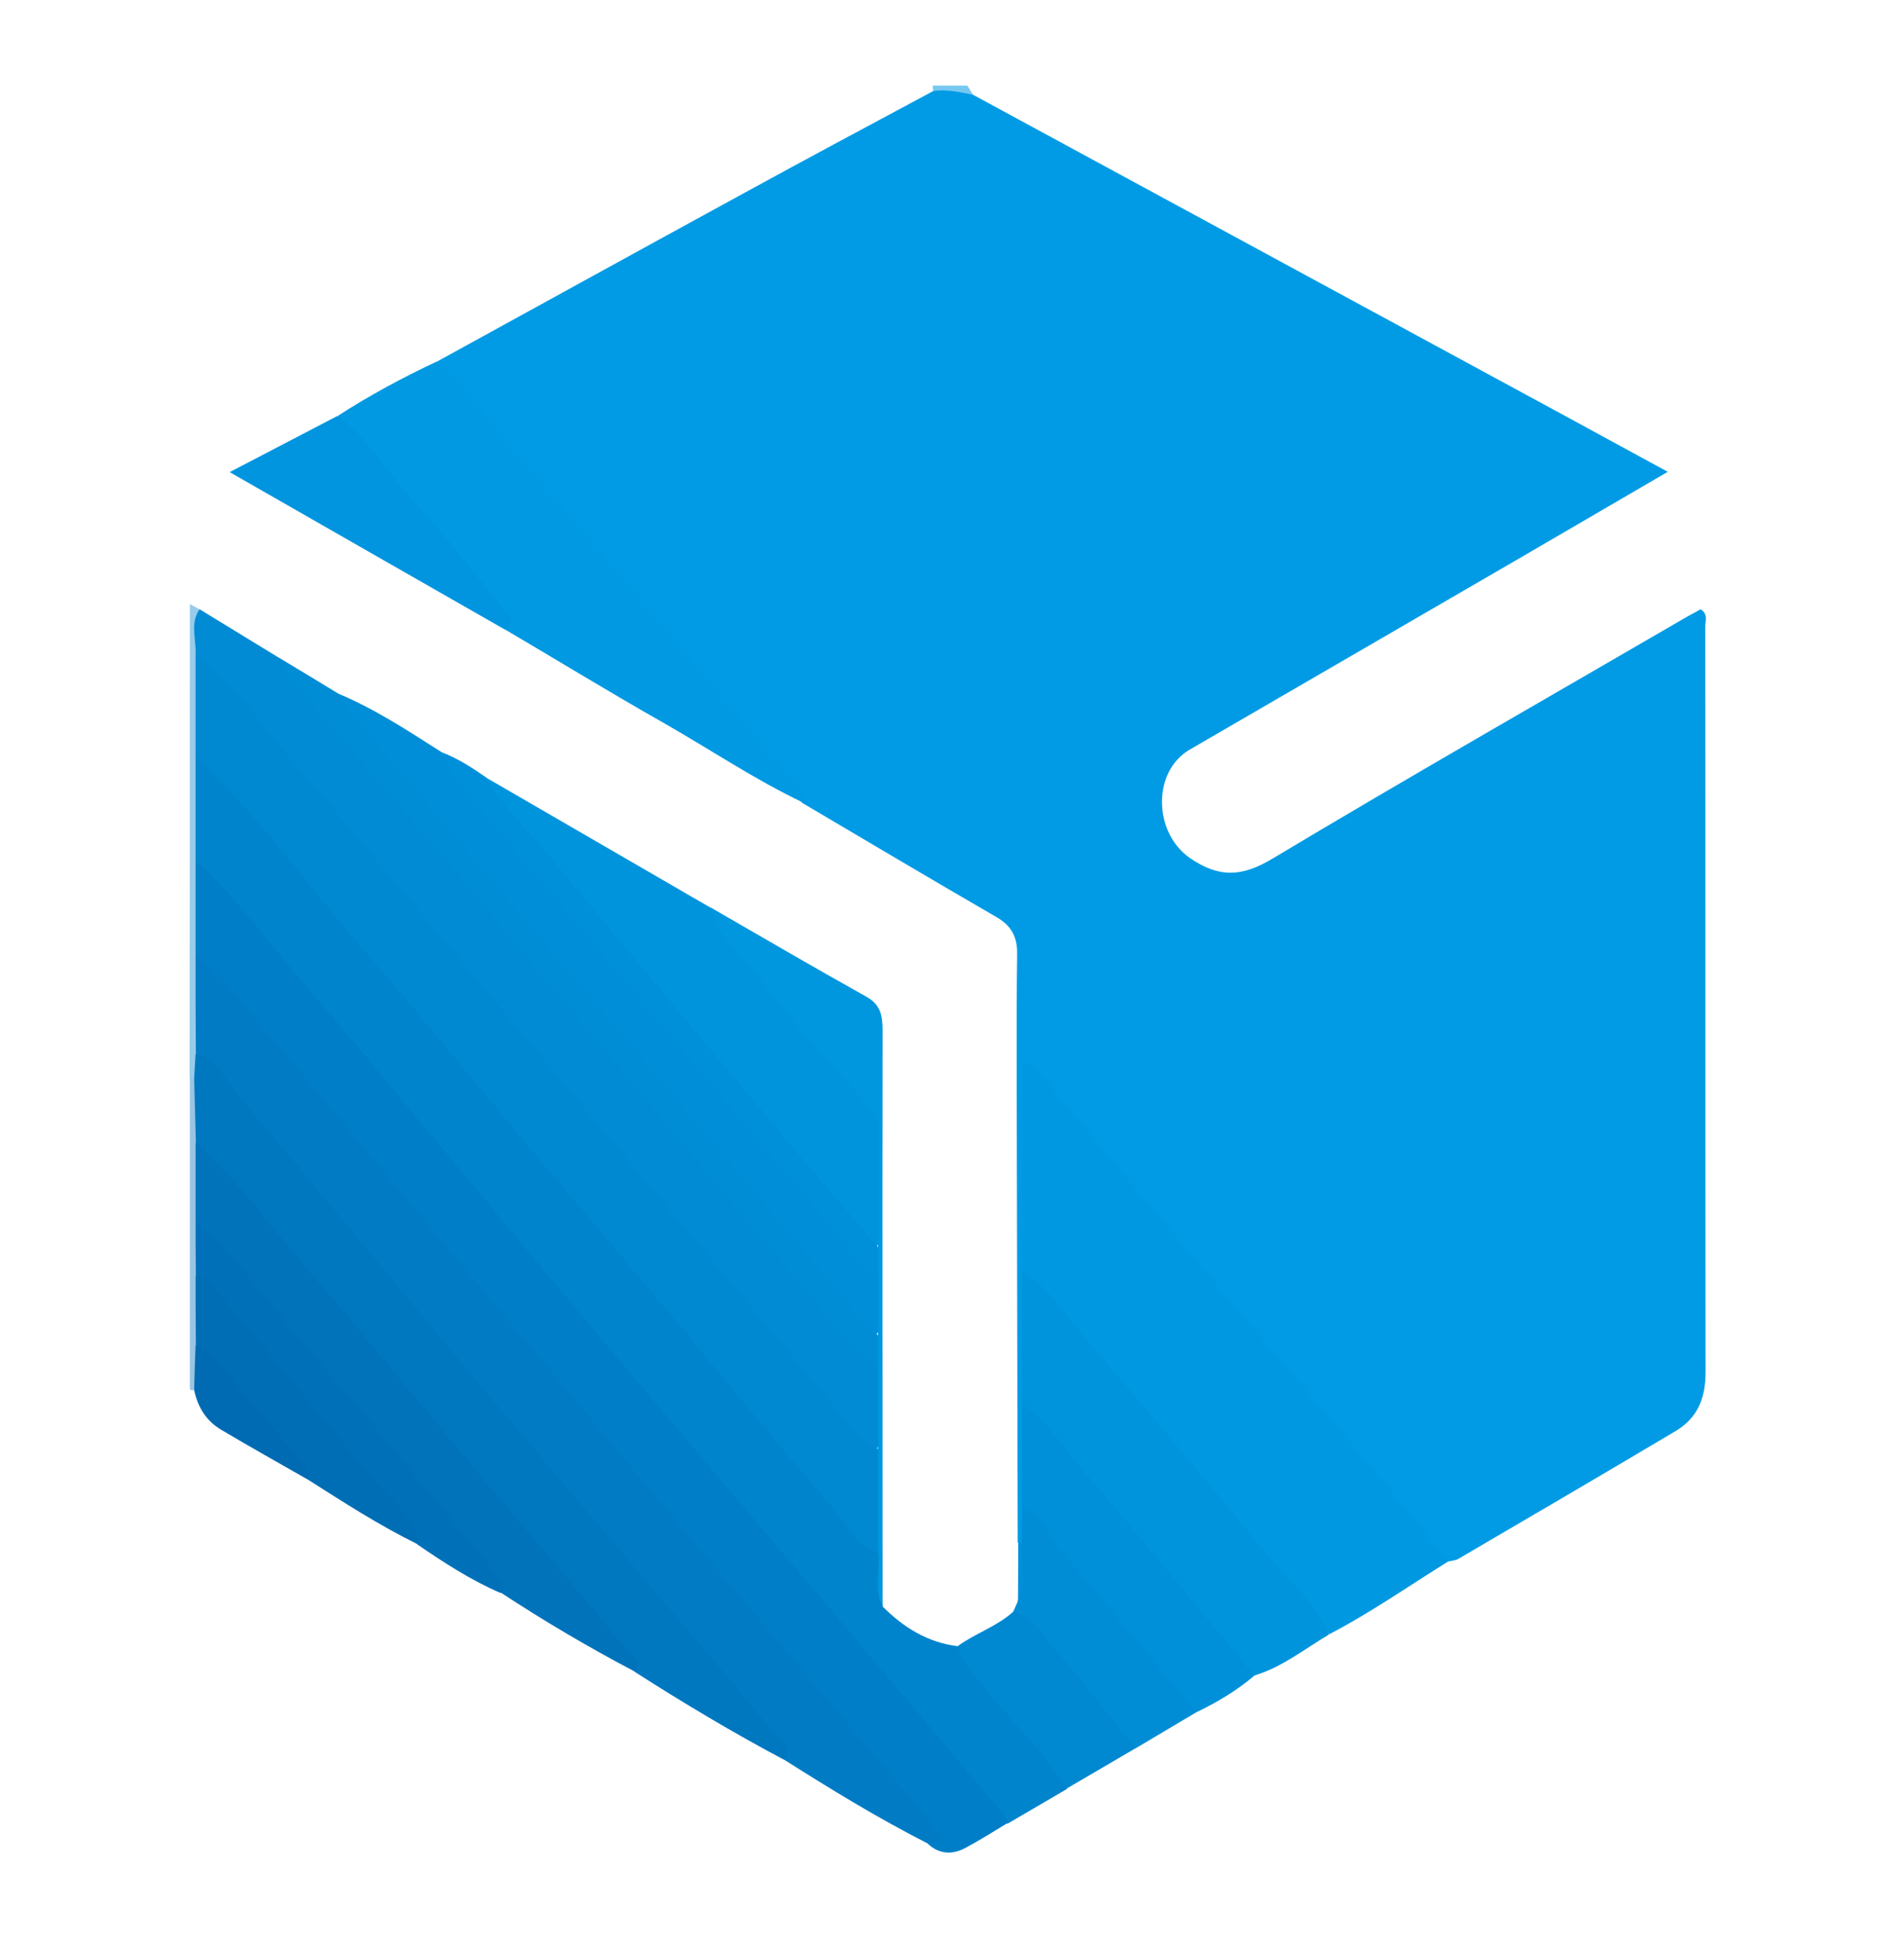
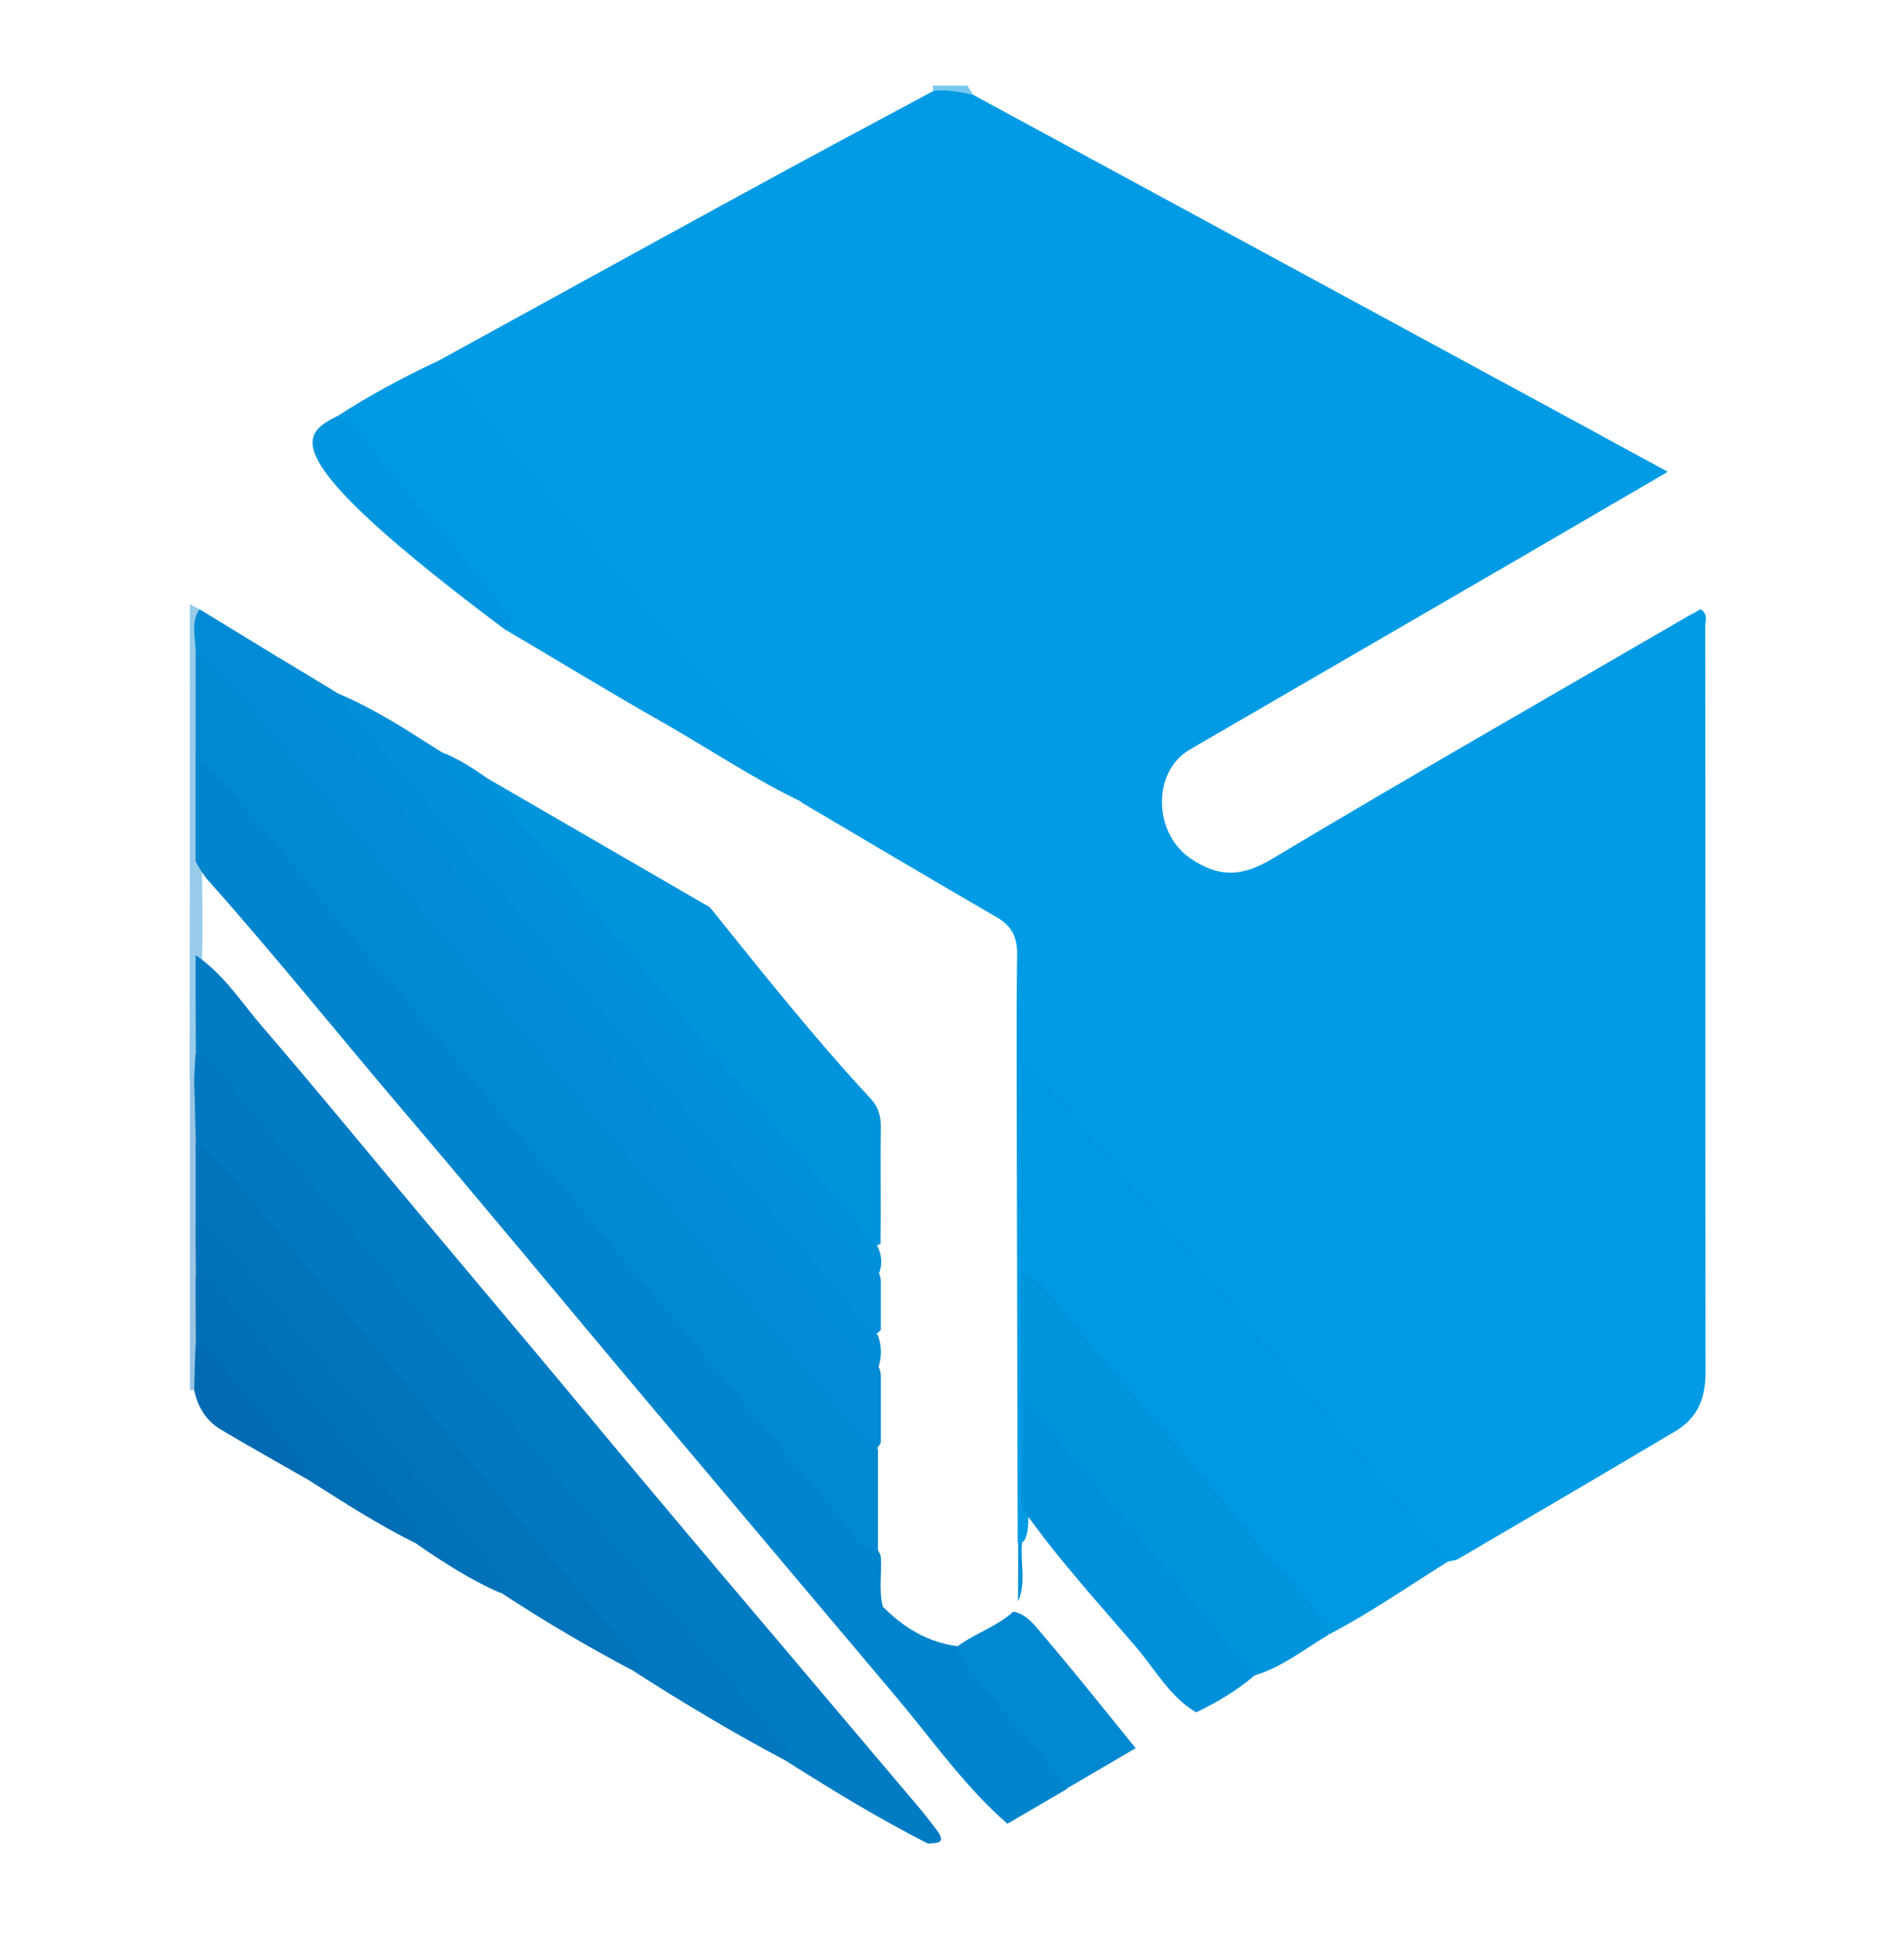
<svg xmlns="http://www.w3.org/2000/svg" version="1.1" id="Calque_1" x="0px" y="0px" viewBox="0 0 664.9 679" style="enable-background:new 0 0 664.9 679;" xml:space="preserve">
  <style type="text/css">
	.st0{fill:#98CCEA;}
	.st1{fill:#99C5E3;}
	.st2{fill:#76C8F0;}
	.st3{fill:#009BE4;}
	.st4{fill:#0084CC;}
	.st5{fill:#0098E1;}
	.st6{fill:#007FC8;}
	.st7{fill:#007BC4;}
	.st8{fill:#0078C0;}
	.st9{fill:#0094DD;}
	.st10{fill:#0073BB;}
	.st11{fill:#0090DA;}
	.st12{fill:#008DD6;}
	.st13{fill:#0071B8;}
	.st14{fill:#0088D1;}
	.st15{fill:#006EB5;}
	.st16{fill:#006BB2;}
	.st17{fill:#008BD4;}
	.st18{fill:#0099E2;}
	.st19{fill:#008ED8;}
	.st20{fill:#0095DE;}
	.st21{fill:#0097DF;}
</style>
  <g id="cuQcGA.tif">
    <g>
      <g>
        <path class="st0" d="M66.3,211c1.1,0.6,2.3,1.2,3.4,1.8c1.2,5.5,0.8,11,0.8,16.6c0.3,11.7,0.3,23.5,0.1,35.2c0,12,0.3,24,0,36     c-0.1,10.9,0.3,21.7,0,32.6c-0.1,11.2,0.3,22.4-0.1,33.5c-0.2,3.1,0.1,6.3-1.6,9.2c-0.7,1-1.6,1.2-2.7,0.7     C66.3,321.4,66.3,266.2,66.3,211z" />
        <path class="st1" d="M66.3,376.6c0.5,0,1,0,1.4,0c5.3,6.9,2.1,14.8,2.9,22.3c-0.1,9.2,0.2,18.3,0,27.5     c-0.3,6.4,0.4,12.8-0.1,19.2c0.2,8.1,0.3,16.1,0,24.2c-0.3,5.3,1.7,11.1-2.8,15.7l-0.7,0.1l-0.7-0.3     C66.3,449.1,66.3,412.8,66.3,376.6z" />
        <path class="st2" d="M325.9,31.8c-0.1-0.6-0.1-1.2-0.2-1.9c4,0,8.1,0,12.1,0c0.7,1.1,1.3,2.1,2,3.2     C334.9,35.9,330.4,34.4,325.9,31.8z" />
        <path class="st3" d="M325.9,31.8c4.7-0.7,9.3,0.4,13.9,1.3c69.7,37.8,139.5,75.7,209.2,113.5c10.8,5.9,21.6,11.8,33.4,18.2     c-23.9,13.9-46.9,27.4-69.9,40.7c-32.3,18.8-64.7,37.5-97,56.3c-13.2,7.7-12.7,28.9-0.1,37.8c10.1,7,18.1,6.8,28.8,0.4     c48.1-28.8,96.8-56.6,145.3-84.8c1.5-0.8,3-1.6,4.4-2.4c2.8,1.8,1.5,4.3,1.6,6.3c0.1,86.8,0,173.5,0.1,260.3     c0,8.8-2.7,15.8-10.4,20.4c-25.2,15-50.5,29.8-75.8,44.6c-1.1,0.7-2.6,0.7-4,1.1c-3.5-1.1-5.5-4-7.7-6.7     c-43.9-52.5-88.2-104.7-132.2-157.2c-1.8-2.1-3-4.8-6.7-6.2c0.2,23.9-0.2,47.4,0.3,70.9c0.4,14.7,0.4,29.3,0.1,44     c0.2,11.7,0.4,23.4,0,35.1c-0.3,4.1,0.5,8.3-1.3,12.3c-0.5,1.1-1.4,1.4-2.5,1.1c-0.1-44.7-0.2-89.5-0.3-134.2     c0-23.8-0.2-47.6,0.1-71.4c0.1-6.2-2.2-10.1-7.6-13.1c-22.6-13.1-45-26.4-67.5-39.7c-28.3-34.2-56.9-68.2-85.5-102.1     c-13.1-15.5-26.3-31.1-39.2-46.8c-1.3-1.5-2.8-2.9-3-5.1C188.3,106.7,224,87,259.9,67.4C281.8,55.4,303.9,43.6,325.9,31.8z" />
        <path class="st4" d="M68.3,300.8c0-12.1,0-24.1,0-36.2c4.9-0.6,7.1,3.4,9.7,6.2c17.2,18.9,33,39,49.6,58.5     c34.9,41.2,69.4,82.8,104.2,124.1c22.6,26.8,45,53.7,67.7,80.5c2.7,3.2,6.8,5.4,8.1,9.8c0.4,5.8-0.8,11.7,0.7,17.5     c7.3,7.3,15.7,12.5,26.2,13.8c11.6,13.9,23.1,27.8,34.8,41.5c2,2.4,4.3,4.8,3.2,8.4c-6.9,4-13.8,8.1-20.7,12.1     c-14.8-12.9-26.1-29.1-38.6-44c-31.7-37.6-63.4-75.2-95-112.8c-25.5-30.4-50.8-61-76.5-91.2c-23.1-27.1-45.4-55-69.1-81.6     C70.8,305.3,69.5,303.1,68.3,300.8z" />
        <path class="st5" d="M356.9,443.9c0-24.1,0-48.2,0-72.5c3.9-0.6,5.2,2.5,6.9,4.4c19.3,23,38.4,46.1,57.8,69.1     c19.7,23.4,39.6,46.6,59.3,69.9c8.5,10.1,16.5,20.4,24.8,30.6c-13.8,8.6-27.1,17.9-41.5,25.4c-16.2-17.1-30.5-35.8-45.8-53.7     c-19.1-22.2-37.5-45.1-56.8-67.1C359.8,448.2,358.4,446.1,356.9,443.9z" />
-         <path class="st6" d="M68.3,300.8c14.9,13.1,26.2,29.4,39.2,44.3c16.8,19.4,33.1,39.4,49.6,59.1c15.9,19.1,31.8,38.3,47.8,57.3     c16.7,19.9,33.6,39.7,50.4,59.6c16.3,19.2,32.6,38.4,48.8,57.6c14.8,17.5,29.5,35,44.2,52.4c1.5,1.8,3.4,3.2,3.3,5.8     c-4.8,2.9-9.5,5.9-14.4,8.5c-4.6,2.5-9.2,2.3-13.2-1.4c1.7-3.9-0.5-6.5-2.8-9.2c-46.8-54.5-92.7-109.9-139-164.9     c-33.9-40.2-68-80.4-101.3-121.1c-4.2-5.1-9.6-9.2-12.6-15.3C68.3,322.6,68.3,311.7,68.3,300.8z" />
        <path class="st7" d="M68.3,333.6c9.7,6.5,15.9,16.4,23.3,25c17,19.7,33.5,39.8,50.2,59.8c15.6,18.7,31.3,37.3,46.9,55.9     c13.4,16,26.7,32.1,40.2,48.1c15.8,18.9,31.7,37.6,47.6,56.4c15,17.7,29.9,35.4,44.9,53.1c2,2.4,3.9,4.9,5.8,7.4     c3.5,4.7-0.2,4.4-3.2,4.6c-17.3-8.8-33.8-18.9-50.2-29.3c-9.1-15.1-21.6-27.4-32.8-40.8c-19.4-23.1-38.6-46.3-58.1-69.3     c-31.8-37.4-63-75.3-94.7-112.8c-6.7-7.9-13.3-15.8-19.8-23.8C68.3,356.5,68.3,345,68.3,333.6z" />
        <path class="st8" d="M68.3,368c7.7,1.7,10.1,9.1,14.4,14.1c28.2,33.1,55.7,66.8,83.6,100.1c22,26.3,44.4,52.4,66.5,78.6     c12.8,15.1,25.7,30,38.1,45.4c1.6,2,6.4,4.2,3,8.5c-17.9-9.5-35.3-19.9-52.3-30.8c-10.1-16.1-23.5-29.7-35.7-44.1     c-19.8-23.5-39.3-47.2-59.3-70.5c-18.1-21.1-35.5-42.9-54-63.7c-1.8-2-3.1-4.1-4.2-6.5c-0.2-7.5-0.4-15-0.6-22.5     C68,373.7,68.1,370.9,68.3,368z" />
        <path class="st9" d="M356.9,443.9c9,5.5,14.5,14.4,21.1,22.2c20.9,24.5,41.9,49,62.1,74c8.2,10.1,18.6,18.5,24,30.8     c-8.5,5-16.3,11.4-26,14.3c-7.1-2.4-10.1-9.2-14.4-14.3c-20.8-24.8-41.5-49.6-62.5-74.1c-1.7-2-2.5-4.5-4.4-6.3     C356.9,475,356.9,459.4,356.9,443.9z" />
        <path class="st10" d="M68.3,399.1c14.9,13.1,26.3,29.4,39.2,44.3c16.8,19.4,33.1,39.4,49.6,59.1c20.9,25,42,49.9,62.9,74.9     c1.4,1.7,4.3,3.5,1.6,6.4c-16-8.4-31.6-17.6-46.8-27.6c-10.4-16.3-23.7-30.2-36.1-44.9c-19.5-23-38.7-46.2-58-69.4     c-4.2-5-9.9-8.9-12.4-15.3C68.3,417.5,68.3,408.3,68.3,399.1z" />
        <path class="st11" d="M356.9,490.5c8.3,4.6,12.7,12.9,18.5,19.7c21.2,24.7,41.8,50,62.7,75c-6.2,5.3-13.1,9.4-20.4,12.9     c-9.1-5.4-14.1-14.7-20.7-22.5c-13.7-16-28-31.6-40.1-48.9C356.9,514.6,356.9,502.6,356.9,490.5z" />
-         <path class="st12" d="M356.9,526.7c7.2,1.6,8.4,8.9,12.3,13.5c16.5,19,32.4,38.6,48.5,57.9c-7.1,4.2-14.1,8.4-21.2,12.6     c-7.3-4-11-11.4-16.4-17.2c-9.1-9.9-17-20.8-26.3-30.5c0.5-1.2,1.1-2.4,1.6-3.6c1.8-6.8-0.8-13.9,1.4-20.6     C356.9,534.7,356.9,530.7,356.9,526.7z" />
        <path class="st13" d="M68.3,426.7c15.2,12.8,26.1,29.5,39.1,44.3c14.6,16.5,28.5,33.5,42.6,50.4c8.2,9.9,16.4,19.8,24.4,29.9     c1,1.3,3,3.2,0.4,5.1c-10.4-4.5-19.8-10.6-29.1-17c-9.5-15.5-22.4-28.5-33.9-42.3c-14.3-17.2-28.7-34.5-43.4-51.3     C68.3,439.3,68.3,433,68.3,426.7z" />
        <path class="st14" d="M353.9,562.9c5.2,1.1,7.9,5.5,11,9c10.8,12.7,21.2,25.8,31.7,38.7c-8,4.7-16.1,9.4-24.1,14.1     c-9.1-14.5-22-26.1-32.3-39.6c-2.4-3.2-5.3-6-5.7-10.2C340.6,570.5,348.1,568.1,353.9,562.9z" />
        <path class="st15" d="M68.3,445.6c3.6,0.2,5.5,2.9,7.5,5.3c19.2,22.9,38.2,45.9,57.3,68.9c5,6,12.6,10.2,12.6,19.5     c-13.2-6.5-25.6-14.5-38-22.4c-12.5-16.2-25.8-31.7-39.3-47.1C68.3,461.7,68.3,453.7,68.3,445.6z" />
        <path class="st16" d="M68.3,469.8c1.3,0.5,3,0.7,3.8,1.7c11.4,13.2,22.7,26.4,33.9,39.8c1.2,1.4,1.1,3.7,1.7,5.6     c-10.2-5.8-20.5-11.6-30.6-17.6c-5.2-3.1-8.1-8-9.3-13.8C67.9,480.2,68.1,475,68.3,469.8z" />
        <path class="st17" d="M68.3,228.3c0.2-5.2-2-10.6,1.4-15.5c9.3,5.7,18.5,11.3,27.8,17c7.5,7.2,14,15.2,20.6,23.2     c31.4,37.8,63.2,75.3,94.9,112.8c21.5,25.5,42.7,51.2,64.2,76.7c8.5,10.1,16.8,20.4,25.8,30.1c2.2,2.3,4.5,4.5,4.6,8     c0,7.8,0,15.6,0,23.3c-3.6,6.6-6.7,1.4-8.8-0.9c-6.5-7.3-12.8-14.8-19-22.3C243.6,437.2,207,394,170.7,350.5     C141,315,110.7,280,81.6,244.1C77.3,238.7,71,235,68.3,228.3z" />
        <path class="st18" d="M152.5,126.3c10.3,8.7,17.8,19.9,26.5,30.1c32.1,37.8,64.2,75.7,96,113.8c2.3,2.7,6.9,5,5.4,10.1     c-16.8-8-32.2-18.4-48.3-27.6c-18.7-10.6-37-21.8-55.5-32.7c-4-11.2-13.1-18.6-20.2-27.4c-12.6-15.9-27-30.4-38.5-47.3     C128.9,138.2,140.5,131.9,152.5,126.3z" />
        <path class="st9" d="M170.1,271.8c25.9,15,51.9,30.1,77.8,45.1c18.3,22.7,36.4,45.6,56.3,67c2.7,3,3.5,6.4,3.4,10.2     c-0.2,13.4,0.1,26.9-0.1,40.3c-4.7,2.7-5.9-2.1-7.6-4.1c-13.3-15.4-26.4-30.9-39.6-46.5c-28.7-33.9-57.1-68.1-85.7-102.1     C172.3,279,167.8,276.8,170.1,271.8z" />
        <path class="st19" d="M118.2,242.3c12.9,5.4,24.5,13.1,36.3,20.6c38.7,47.6,78.9,94,118.2,141.1c10.5,12.5,20.6,25.4,31.8,37.3     c1.6,1.7,2.9,3.6,3.1,6c0,5.7,0,11.5,0,17.2c-4.3,4.8-6.2-0.2-8.1-2.4c-11.9-14-23.6-28.2-35.4-42.3     c-30.2-35.8-60.3-71.6-90.6-107.3c-17.5-20.5-34.9-41.2-52.1-62C119.4,248.3,117,245.9,118.2,242.3z" />
        <path class="st12" d="M118.2,242.3c9.6,13.9,21.1,26.2,31.7,39.1c13.6,16.5,27.4,32.9,41.2,49.2c14,16.6,28.2,33,42.2,49.6     c19.5,23.2,38.7,46.6,58.4,69.5c4.8,5.6,8.5,12.3,14.8,16.5c1.5,4,1.5,8,0,12.1c-15-13.1-26.2-29.5-39.2-44.3     c-16.2-18.5-31.5-37.8-47.2-56.6c-17-20.4-34.6-40.3-51.3-61.1c-15.9-19.8-33.1-38.7-49.2-58.3c-7.6-9.2-16.8-17.3-22.2-28.3     C104.4,233.9,111.3,238.1,118.2,242.3z" />
-         <path class="st20" d="M117.8,145.3c10.7,7.5,16.8,19.2,25.5,28.6c11.3,12,21.3,25.2,31.8,37.9c2,2.5,6,4.7,1.4,8.2     c-31.6-18.1-63.2-36.1-96.3-55.1C93.6,157.9,105.7,151.6,117.8,145.3z" />
+         <path class="st20" d="M117.8,145.3c10.7,7.5,16.8,19.2,25.5,28.6c11.3,12,21.3,25.2,31.8,37.9c2,2.5,6,4.7,1.4,8.2     C93.6,157.9,105.7,151.6,117.8,145.3z" />
        <path class="st11" d="M306.6,445.6c-10.5-8.6-18.1-19.8-26.8-30c-14.4-16.6-28.3-33.6-42.5-50.5c-19.8-23.6-39.6-47.3-59.4-71     c-6.4-7.7-12.8-15.3-19.3-23c-2.1-2.5-3.7-5.1-4.2-8.3c5.7,2.2,10.7,5.5,15.6,8.9c5.7,10.7,14.9,18.6,22.4,27.8     c28.4,34.6,57.3,68.9,86.1,103.2c9.2,10.9,18.6,21.7,27.9,32.5C308.1,438.7,308.2,442.2,306.6,445.6z" />
-         <path class="st21" d="M306.6,445.6c0-3.4,0-6.9,0-10.3c0-13.2,0-26.4,0.2-39.7c0.1-4-1-7-3.9-10c-18.1-18.4-33.5-39.1-50.1-58.8     c-2.3-2.7-3.3-6.6-4.9-10c18.2,10.5,36.3,21.1,54.6,31.3c5.3,2.9,5.7,7.1,5.7,12.2c-0.1,66.9,0,133.8,0,200.7     c-3.3-6.1-0.6-12.6-1.6-18.9c-4.1-12.1-4.1-24.1,0-36.2c0-9.2,0-18.4,0-27.6c0-4,0-8,0-12.1C306.6,459.4,306.6,452.5,306.6,445.6     z" />
        <path class="st11" d="M356.9,538.8c-0.7,6.9,1.6,13.9-1.4,20.6c0-6.9,0.1-13.8,0.1-20.6C356,538.8,356.4,538.8,356.9,538.8z" />
        <path class="st14" d="M306.6,506c0,12.1,0,24.1,0,36.2c-8-1.8-10.5-9.5-15-14.7c-19.8-22.6-38.7-46-58-69     c-16.2-19.3-32.5-38.5-48.7-57.7c-19.5-23.2-38.5-46.8-58.5-69.7C107,309,90.3,284.5,68.3,264.6c0-12.1,0-24.2,0-36.2     c12.9,10,21.8,23.5,32.2,35.6c17.4,20.1,34.3,40.6,51.5,61c15.7,18.6,31.3,37.2,46.9,55.9c16.7,19.9,33.4,39.9,50.1,59.9     c16.5,19.8,33,39.5,49.5,59.3C300.8,502.6,302.7,505.7,306.6,506z" />
      </g>
    </g>
  </g>
</svg>